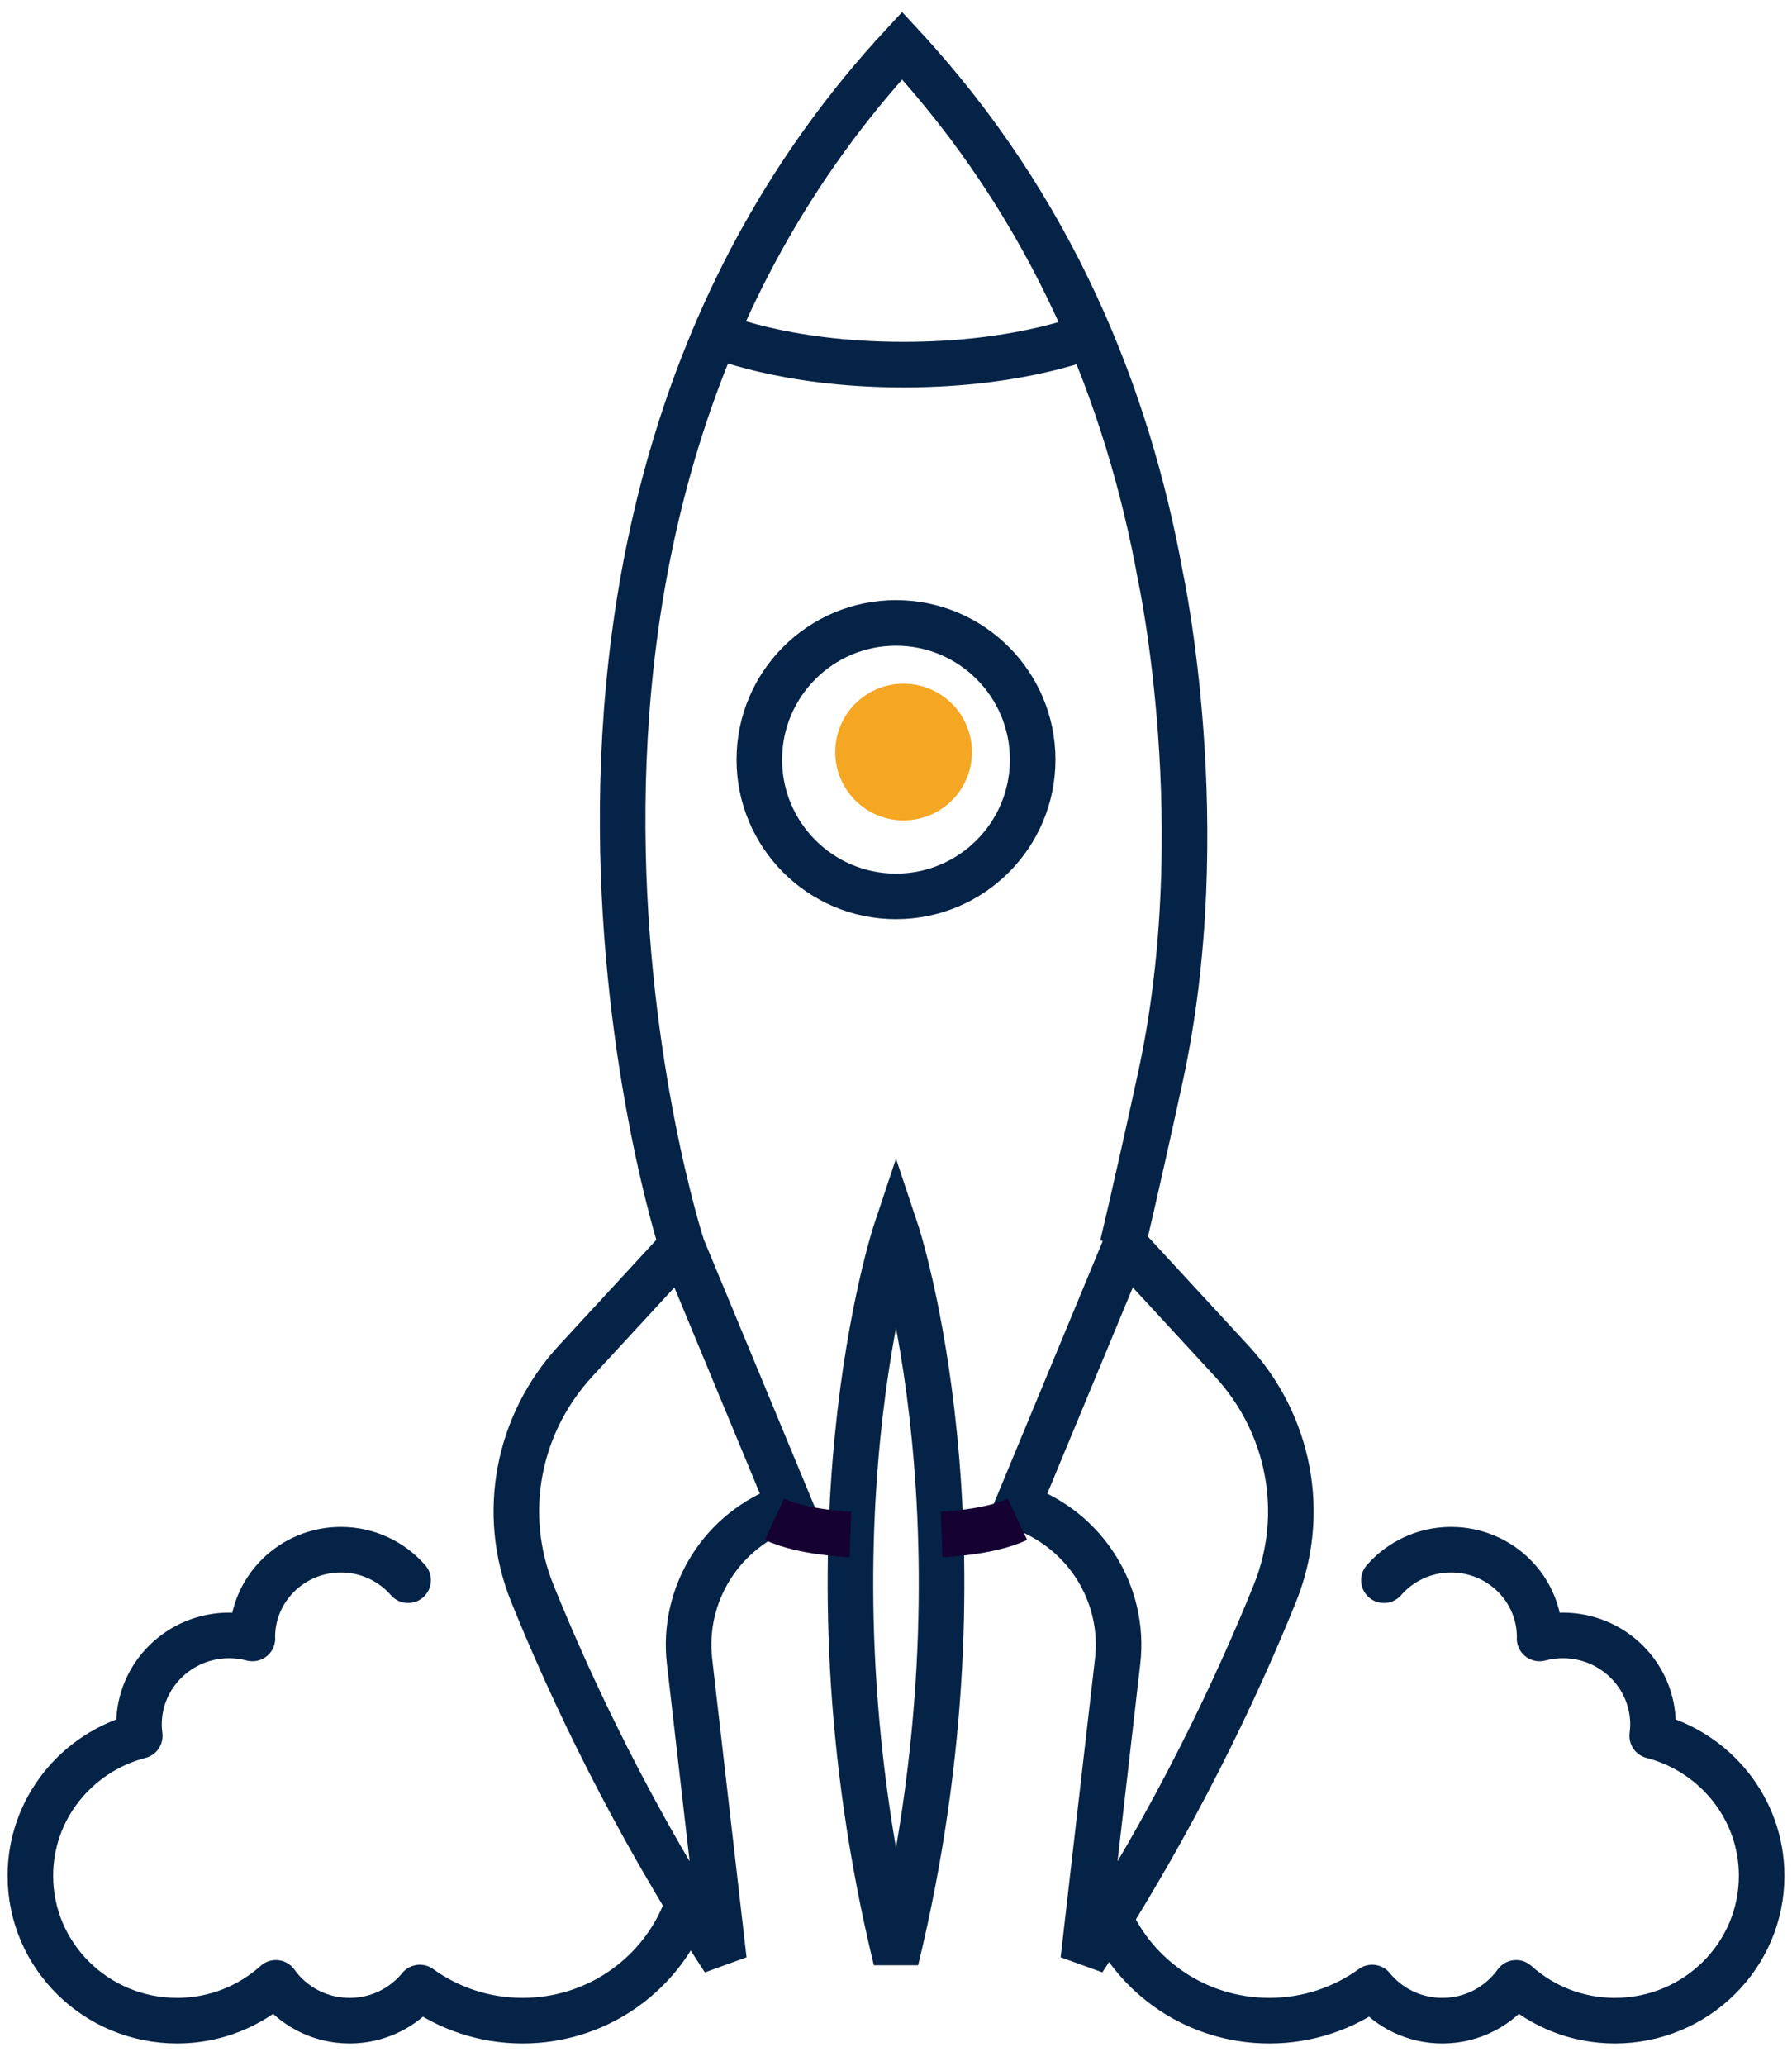
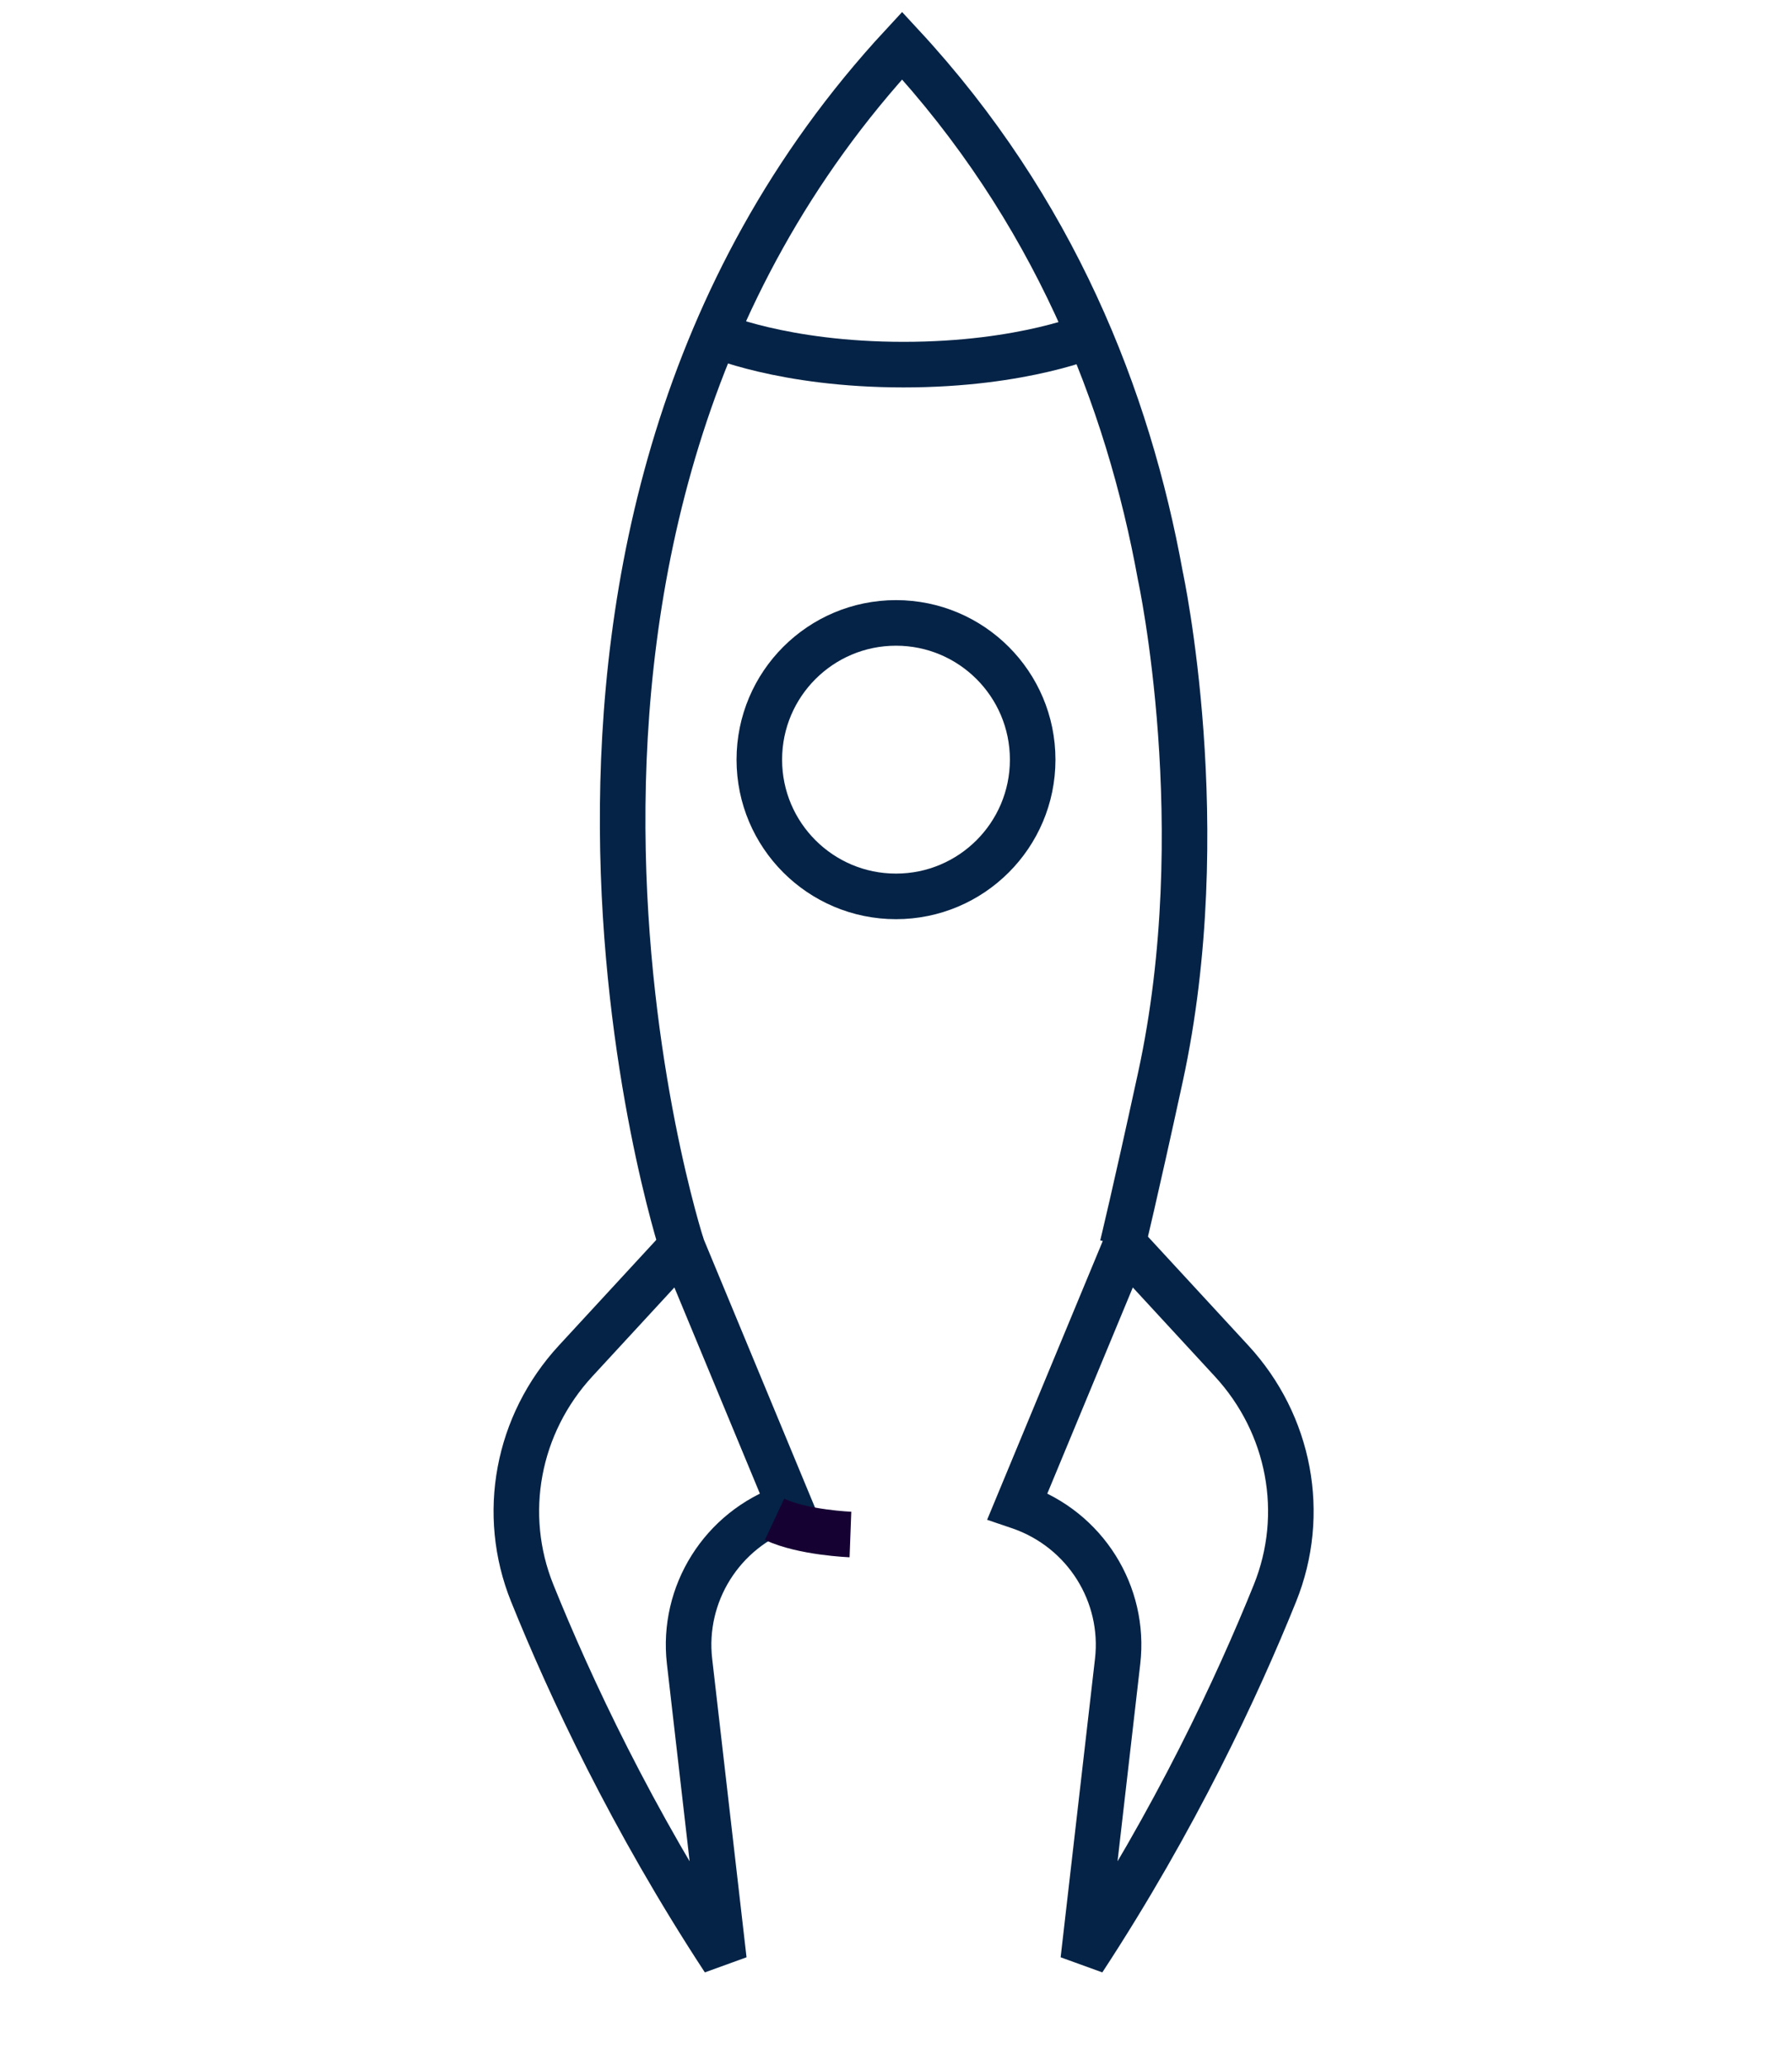
<svg xmlns="http://www.w3.org/2000/svg" width="118px" height="136px" viewBox="0 0 118 136" version="1.1">
  <title>78469636-066B-487D-8A16-89912C676749</title>
  <desc>Created with sketchtool.</desc>
  <g id="Page-1" stroke="none" stroke-width="1" fill="none" fill-rule="evenodd">
    <g id="01_Headway-181207" transform="translate(-1104, -2030)">
      <g id="Group-23" transform="translate(1106, 2033)">
-         <path d="M62,46.501 C62,44.015 59.985,42 57.499,42 C55.015,42 53,44.015 53,46.501 C53,48.985 55.015,51 57.499,51 C59.985,51 62,48.985 62,46.501" id="Fill-1" fill="#F5A623" />
-         <path d="M71,123.081 C72.75,127.146 76.829,130 81.589,130 C84.121,130 86.455,129.188 88.354,127.819 C89.444,129.149 91.109,130 92.978,130 C94.985,130 96.758,129.015 97.835,127.51 C99.552,129.052 101.827,130 104.332,130 C109.672,130 114,125.731 114,120.465 C114,116.039 110.938,112.329 106.795,111.253 C106.825,111.008 106.847,110.76 106.847,110.507 C106.847,107.267 104.186,104.642 100.902,104.642 C100.373,104.642 99.864,104.717 99.377,104.843 C99.377,104.814 99.383,104.785 99.383,104.755 C99.383,101.576 96.771,99 93.549,99 C91.78,99 90.197,99.781 89.127,101.009" id="Stroke-3" stroke="#052346" stroke-width="3" stroke-linecap="round" stroke-linejoin="round" />
        <path d="M42.894,79 L35.903,86.577 C32.06,90.741 30.946,96.657 33.049,101.866 C35.527,108.005 39.594,116.732 45.668,126 L43.405,106.346 C42.897,101.925 45.525,97.682 49.829,96.184 C49.885,96.165 49.944,96.145 50,96.126 L42.894,79 Z" id="Stroke-5" stroke="#052346" stroke-width="3" />
-         <path d="M57,126 C63.75,98.224 57,78 57,78 C57,78 50.25,98.224 57,126 Z" id="Stroke-7" stroke="#052346" stroke-width="3" />
        <path d="M54,98 C54,98 50.881,97.883 49,97" id="Stroke-9" stroke="#150233" stroke-width="3" />
        <path d="M72.107,79 L79.098,86.577 C82.941,90.741 84.054,96.657 81.952,101.866 C79.474,108.005 75.404,116.732 69.331,126 L71.594,106.346 C72.103,101.925 69.475,97.682 65.169,96.184 C65.114,96.165 65.056,96.145 65,96.126 L72.107,79 Z" id="Stroke-11" stroke="#052346" stroke-width="3" />
-         <path d="M60,98 C60,98 63.119,97.883 65,97" id="Stroke-13" stroke="#150233" stroke-width="3" />
        <path d="M42.902,79 C42.902,79 27.667,32.097 57.402,0 C67.361,10.749 72.277,23.16 74.409,34.911 C74.409,34.911 77.989,51.456 74.409,67.904 C72.711,75.708 71.905,79 71.905,79" id="Stroke-15" stroke="#052346" stroke-width="3" />
-         <path d="M43,123.081 C41.248,127.146 37.171,130 32.411,130 C29.879,130 27.544,129.188 25.645,127.819 C24.556,129.149 22.89,130 21.022,130 C19.013,130 17.241,129.015 16.165,127.51 C14.446,129.052 12.173,130 9.668,130 C4.327,130 0,125.731 0,120.465 C0,116.039 3.06,112.329 7.204,111.253 C7.173,111.008 7.152,110.76 7.152,110.507 C7.152,107.267 9.813,104.642 13.098,104.642 C13.625,104.642 14.135,104.717 14.623,104.843 C14.623,104.814 14.616,104.785 14.616,104.755 C14.616,101.576 17.227,99 20.449,99 C22.22,99 23.803,99.781 24.873,101.009" id="Stroke-17" stroke="#052346" stroke-width="3" stroke-linecap="round" stroke-linejoin="round" />
        <path d="M70,19 C70,19 65.464,21 57.499,21 C49.533,21 45,19 45,19" id="Stroke-19" stroke="#052346" stroke-width="3" />
        <path d="M66,47.001 C66,42.029 61.969,38 56.999,38 C52.031,38 48,42.029 48,47.001 C48,51.971 52.031,56 56.999,56 C61.969,56 66,51.971 66,47.001 Z" id="Stroke-21" stroke="#052346" stroke-width="3" />
      </g>
    </g>
  </g>
</svg>